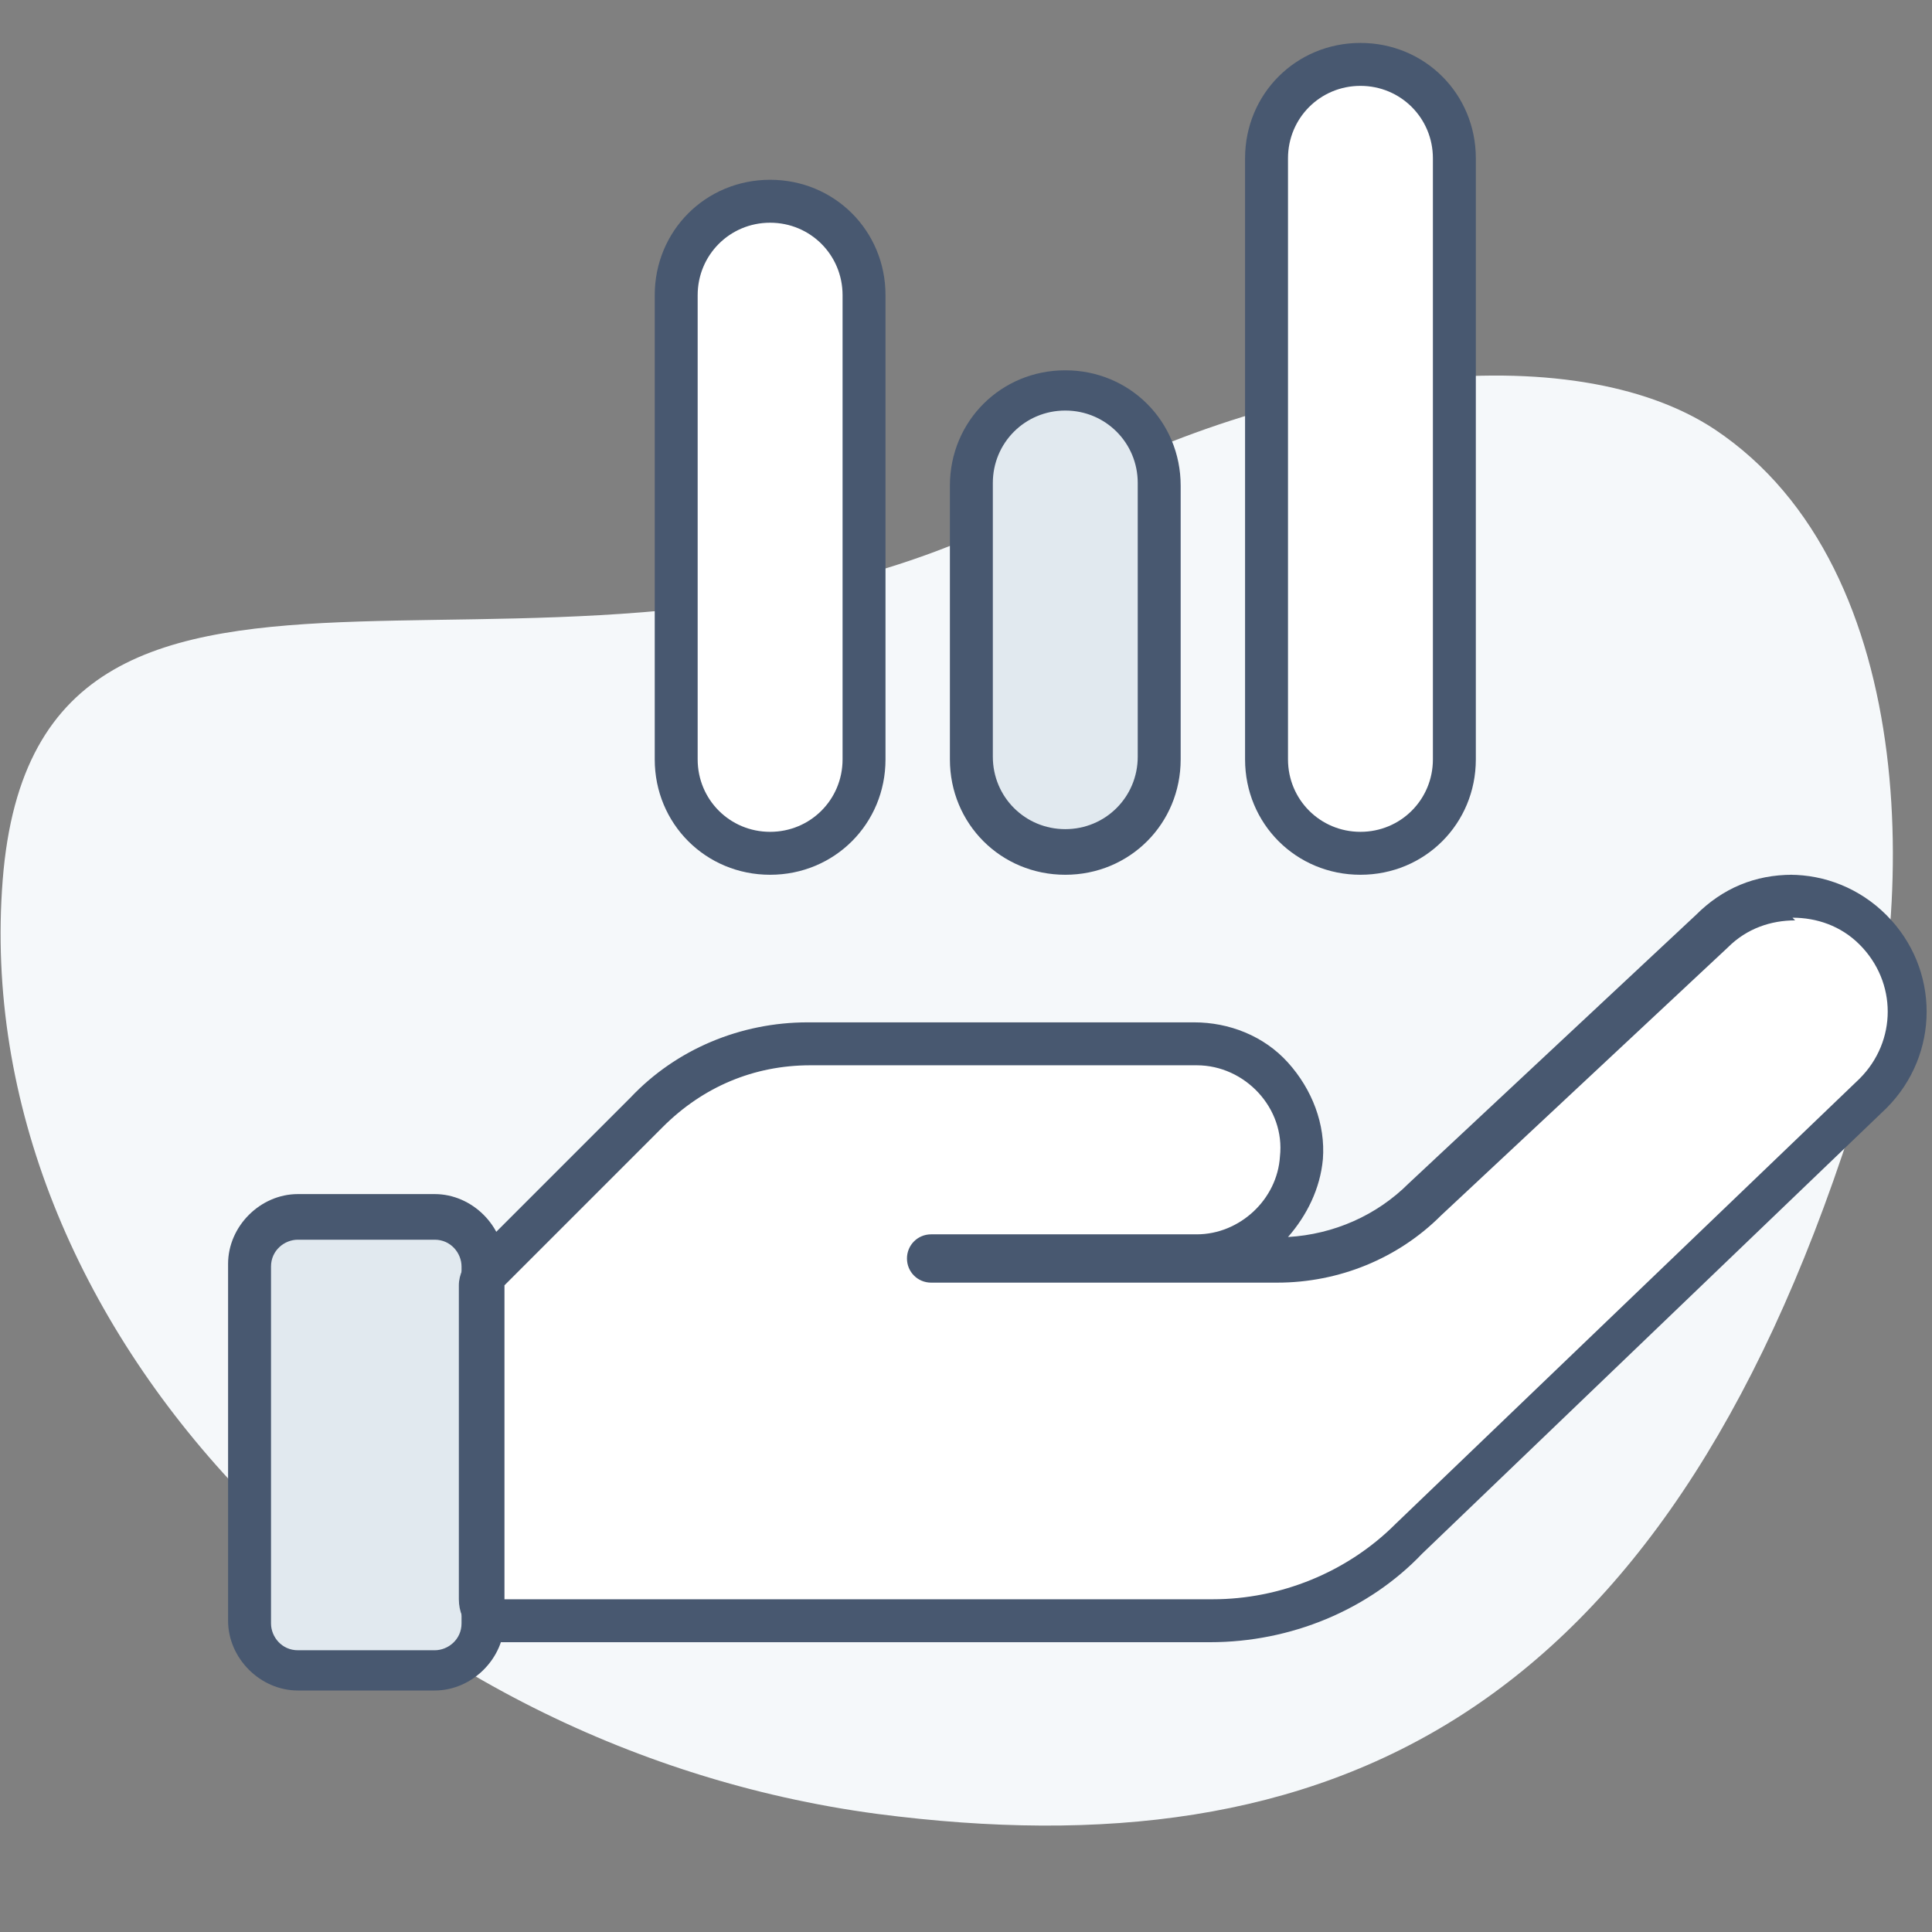
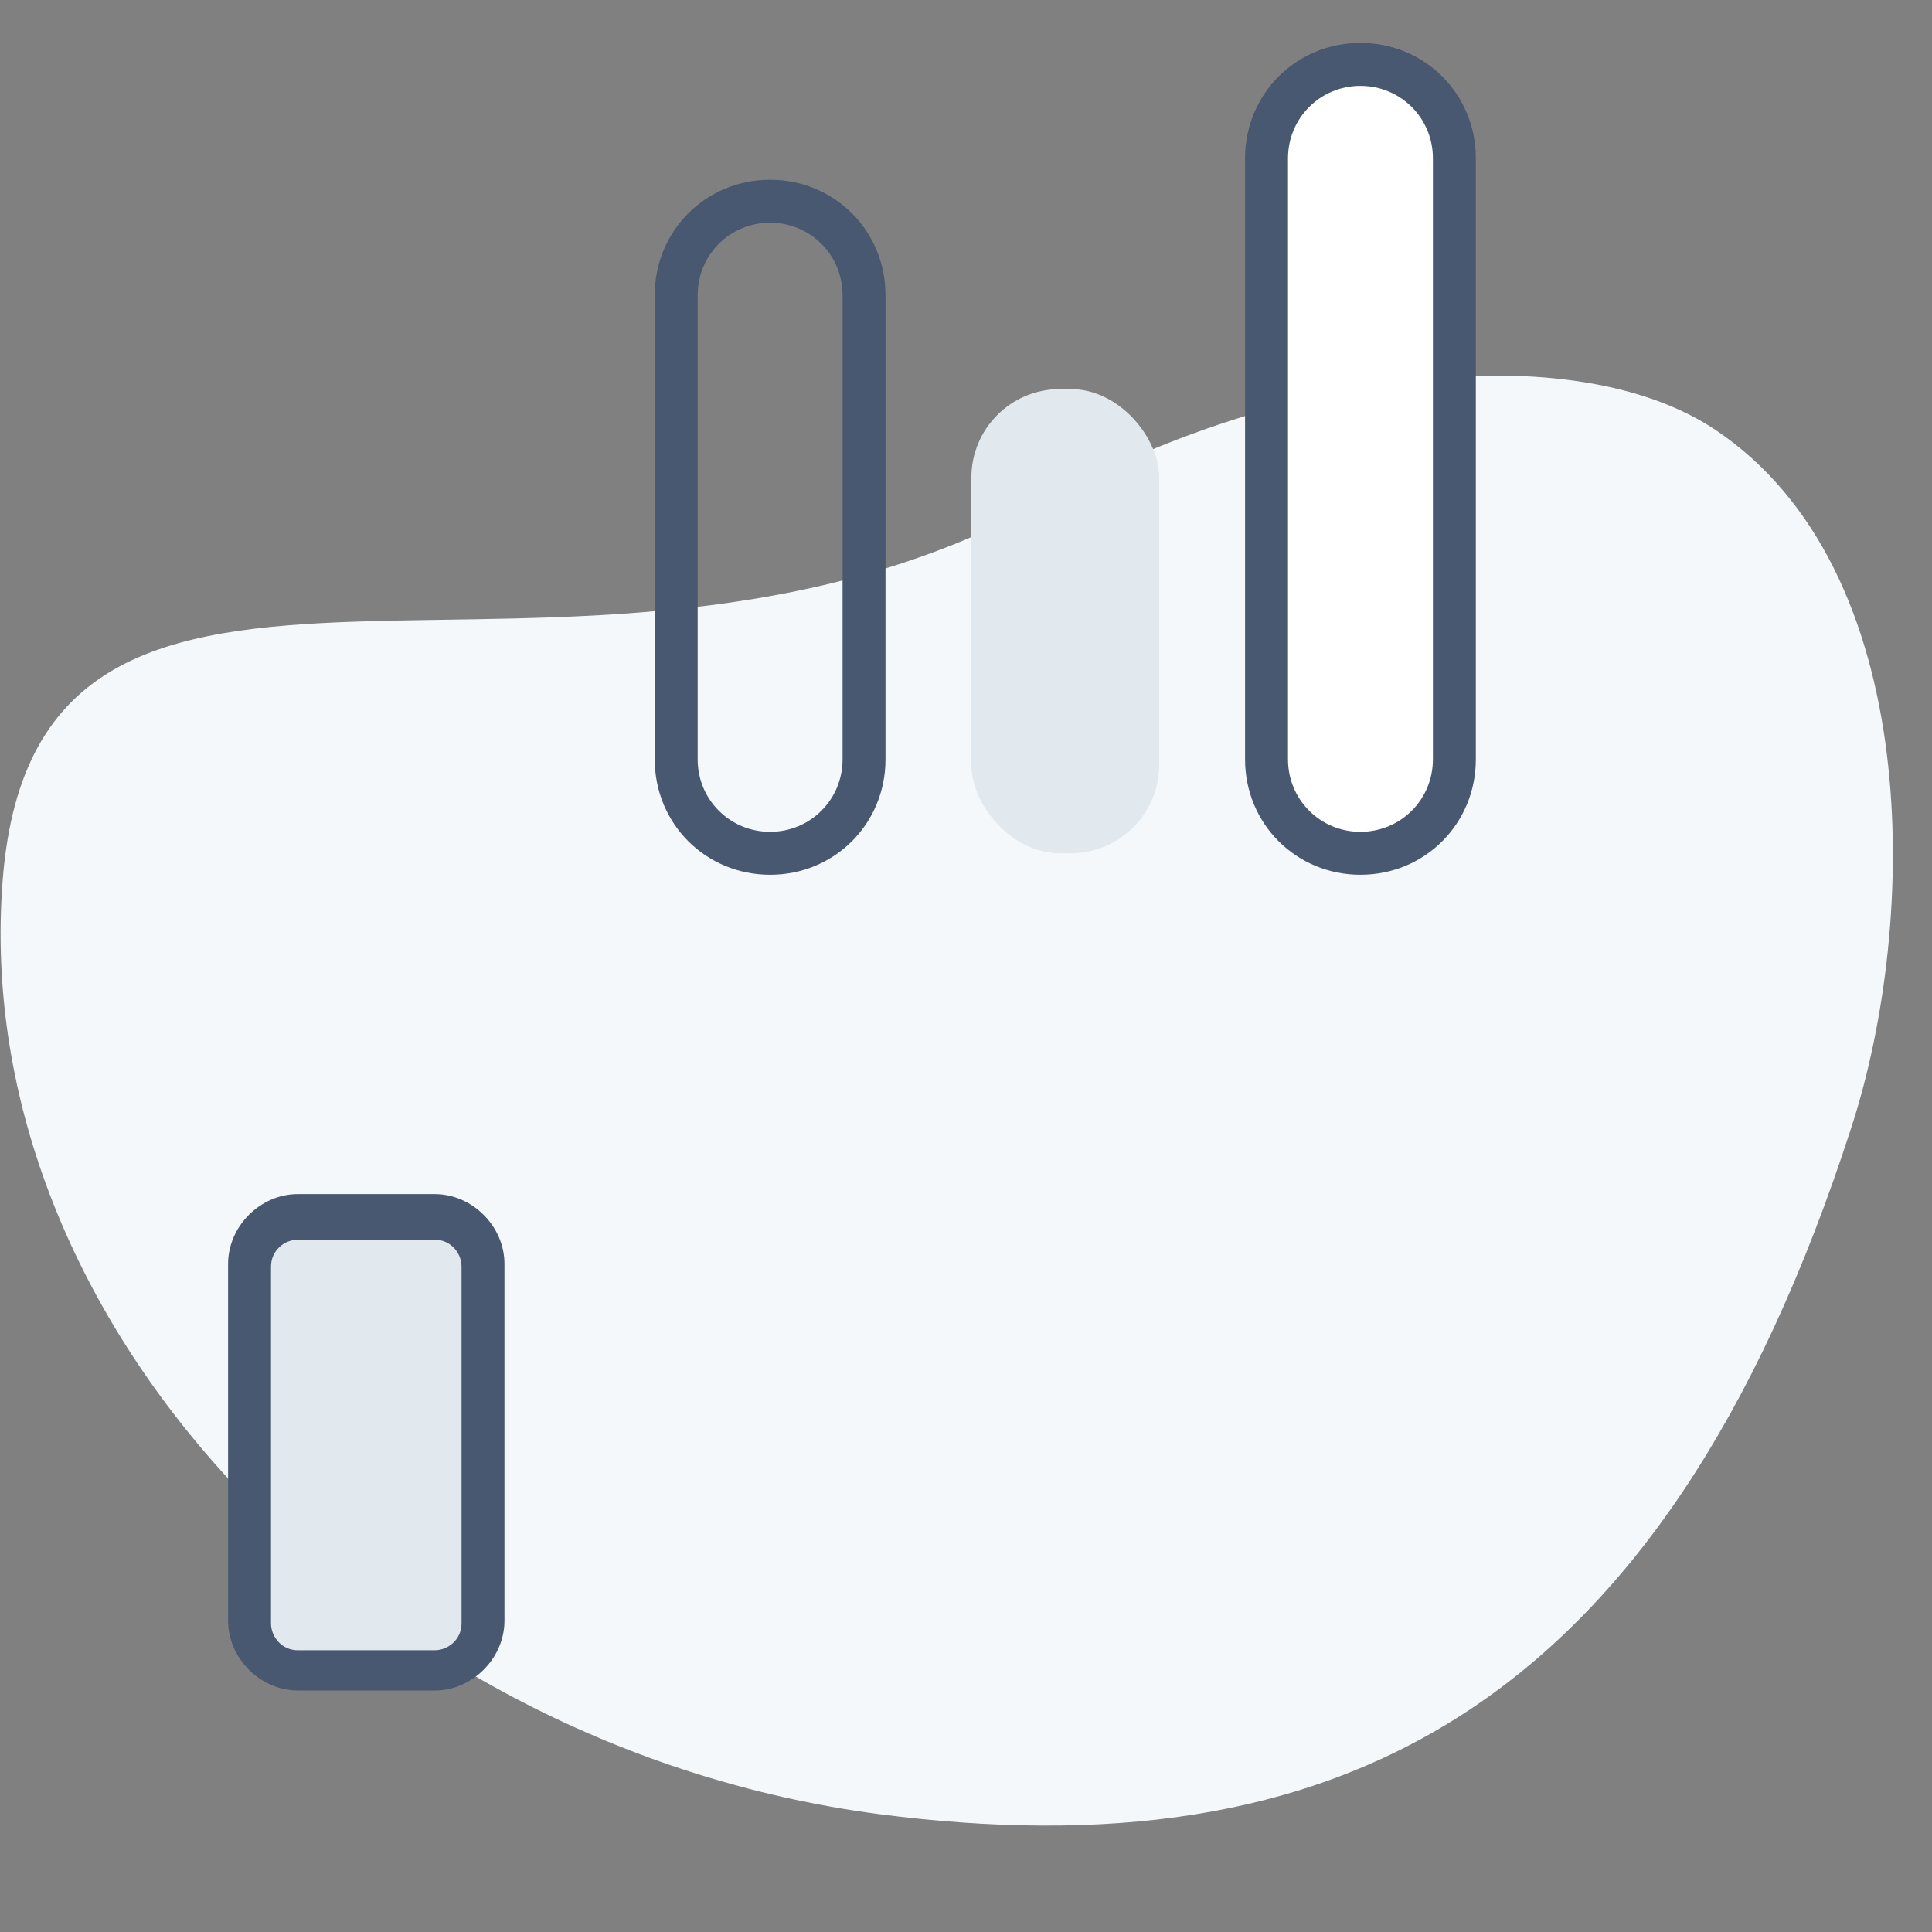
<svg xmlns="http://www.w3.org/2000/svg" id="Ebene_1" version="1.1" viewBox="0 0 72 72">
  <rect x="0" y="0" width="72" height="72" fill="#808080" stroke="none" />
  <defs>
    <style> .st0 { fill: #f5f8fa; } .st1 { fill: #fff; } .st2 { fill: #485870; } .st3 { fill: #e1e9ef; } </style>
  </defs>
  <path class="st0" d="M38.9,18.7C21.3,28.4,1.4,16.2.1,32.8c-1.3,16.6,13.8,32.3,32.6,34.8,16.9,2.2,29.2-3.6,36.3-25.6,2.5-7.7,2.7-20.8-5.1-26-5.3-3.5-16-2.3-25,2.7Z" />
  <g>
    <g>
      <g>
        <rect class="st3" x="9.3" y="45.4" width="8.7" height="16.8" rx="2.8" ry="2.8" />
        <path class="st2" d="M16.2,63h-5.1c-1.4,0-2.6-1.2-2.6-2.6v-13.3c0-1.4,1.2-2.6,2.6-2.6h5.1c1.4,0,2.6,1.2,2.6,2.6v13.3c0,1.4-1.2,2.6-2.6,2.6ZM11.1,46.2c-.5,0-1,.4-1,1v13.3c0,.5.4,1,1,1h5.1c.5,0,1-.4,1-1v-13.3c0-.5-.4-1-1-1h-5.1Z" />
      </g>
-       <path class="st1" d="M18.7,60.4c-.4,0-.8-.4-.8-.8v-11.7c0-.2,0-.4.2-.6l5.9-5.9c1.6-1.6,3.8-2.5,6.1-2.5h14.4c1.1,0,2.2.5,2.9,1.3.7.8,1.1,1.9,1,3-.2,2-1.9,3.6-3.9,3.7h-9.9s0,0,0,0,0,0,0,0h12.9c2.1,0,4-.8,5.5-2.3l10.7-10c.8-.8,1.9-1.2,3-1.2s2.2.4,3,1.3c.8.8,1.3,1.9,1.3,3s-.4,2.2-1.3,3l-17.3,16.6c-1.9,1.9-4.6,3-7.4,3h-26.4Z" />
-       <path class="st2" d="M66.8,34.2c.9,0,1.8.3,2.5,1,1.4,1.4,1.4,3.6,0,5l-17.3,16.6c-1.8,1.8-4.3,2.8-6.8,2.8h-26.4v-11.7l5.9-5.9c1.5-1.5,3.4-2.3,5.5-2.3h14.4s0,0,0,0c1.8,0,3.3,1.6,3.1,3.4-.1,1.6-1.5,2.9-3.1,2.9h-9.9c-.5,0-.9.4-.9.9,0,.5.4.9.9.9h12.9c2.3,0,4.5-.9,6.1-2.5l10.7-10c.7-.7,1.6-1,2.5-1M66.8,32.6c-1.4,0-2.6.5-3.6,1.5l-10.7,10s0,0,0,0c-1.2,1.2-2.8,1.9-4.5,2,.7-.8,1.2-1.8,1.3-2.9.1-1.3-.4-2.6-1.3-3.6-.9-1-2.2-1.5-3.5-1.5h-14.4c-2.5,0-4.9,1-6.6,2.8l-5.9,5.9c-.3.3-.5.7-.5,1.1v11.7c0,.9.7,1.6,1.6,1.6h26.4c3,0,5.9-1.2,7.9-3.3l17.3-16.6s0,0,0,0c2-2,2-5.2,0-7.2-1-1-2.3-1.5-3.6-1.5h0Z" />
    </g>
-     <rect class="st1" x="25.2" y="7.5" width="7" height="24.3" rx="3.3" ry="3.3" />
    <path class="st2" d="M28.7,32.6c-2.4,0-4.3-1.9-4.3-4.3V11c0-2.4,1.9-4.3,4.3-4.3s4.3,1.9,4.3,4.3v17.3c0,2.4-1.9,4.3-4.3,4.3ZM28.7,8.3c-1.5,0-2.7,1.2-2.7,2.7v17.3c0,1.5,1.2,2.7,2.7,2.7s2.7-1.2,2.7-2.7V11c0-1.5-1.2-2.7-2.7-2.7Z" />
    <g>
      <rect class="st3" x="36.2" y="14.5" width="7" height="17.3" rx="3.3" ry="3.3" />
-       <path class="st2" d="M39.7,32.6c-2.4,0-4.3-1.9-4.3-4.3v-10.2c0-2.4,1.9-4.3,4.3-4.3s4.3,1.9,4.3,4.3v10.2c0,2.4-1.9,4.3-4.3,4.3ZM39.7,15.3c-1.5,0-2.7,1.2-2.7,2.7v10.2c0,1.5,1.2,2.7,2.7,2.7h0c1.5,0,2.7-1.2,2.7-2.7v-10.2c0-1.5-1.2-2.7-2.7-2.7Z" />
    </g>
    <g>
      <rect class="st1" x="47.2" y="2.4" width="7" height="29.5" rx="3.3" ry="3.3" />
      <path class="st2" d="M50.7,32.6c-2.4,0-4.3-1.9-4.3-4.3V5.9c0-2.4,1.9-4.3,4.3-4.3s4.3,1.9,4.3,4.3v22.4c0,2.4-1.9,4.3-4.3,4.3ZM50.7,3.2c-1.5,0-2.7,1.2-2.7,2.7v22.4c0,1.5,1.2,2.7,2.7,2.7s2.7-1.2,2.7-2.7V5.9c0-1.5-1.2-2.7-2.7-2.7Z" />
    </g>
  </g>
</svg>